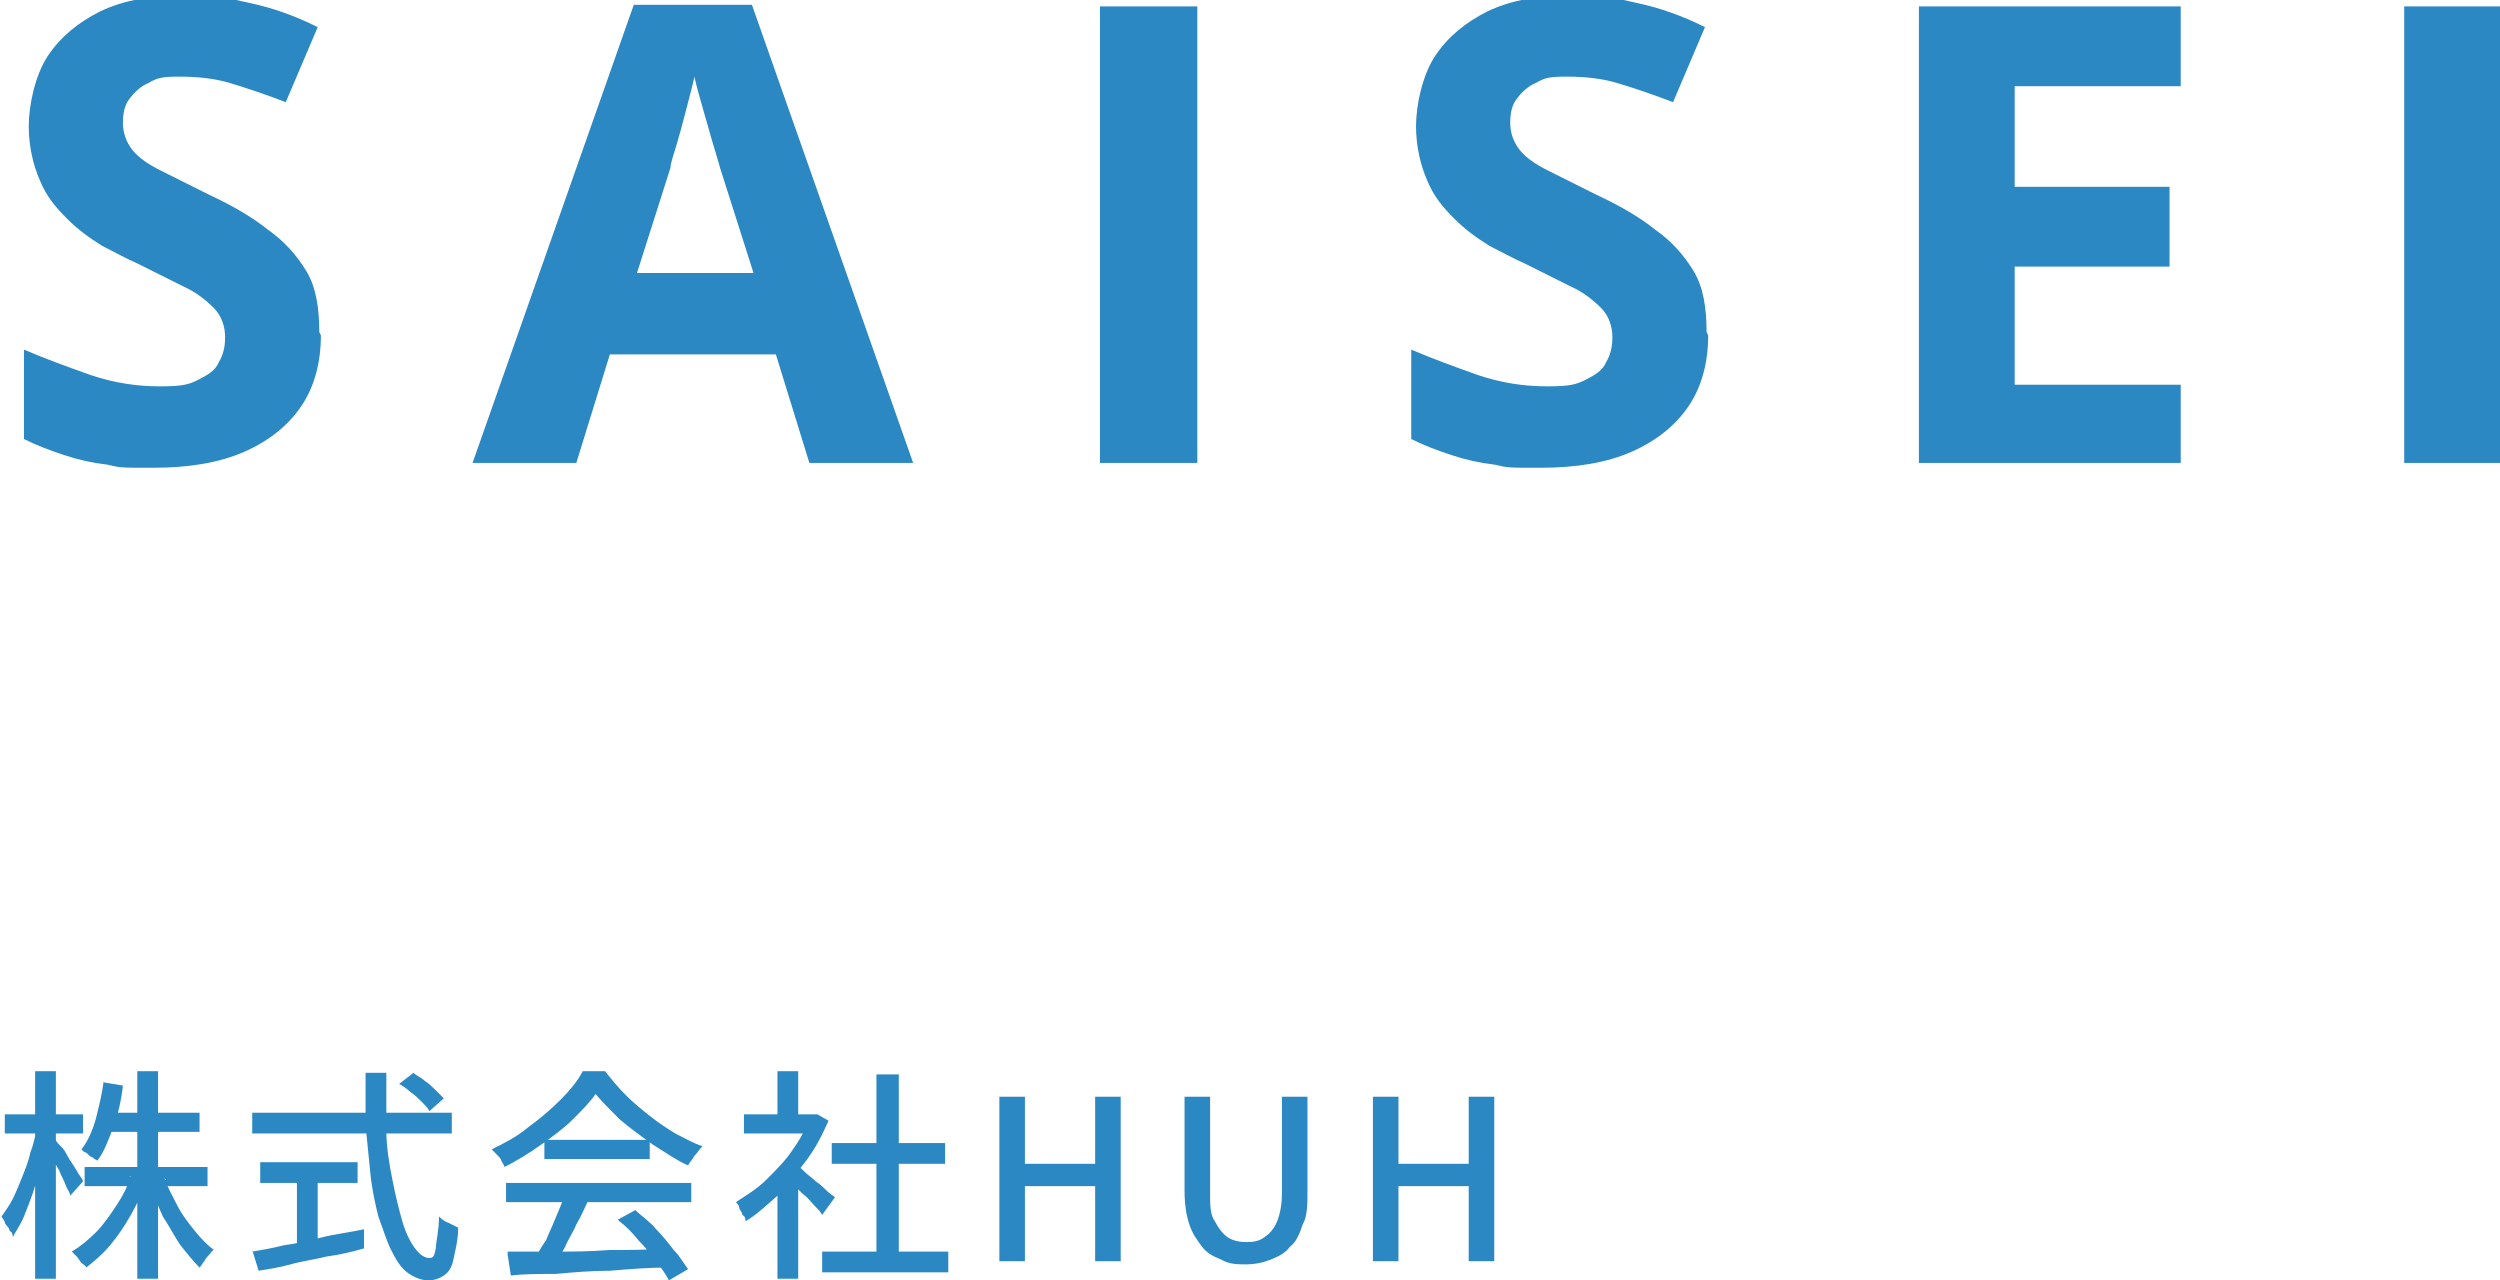
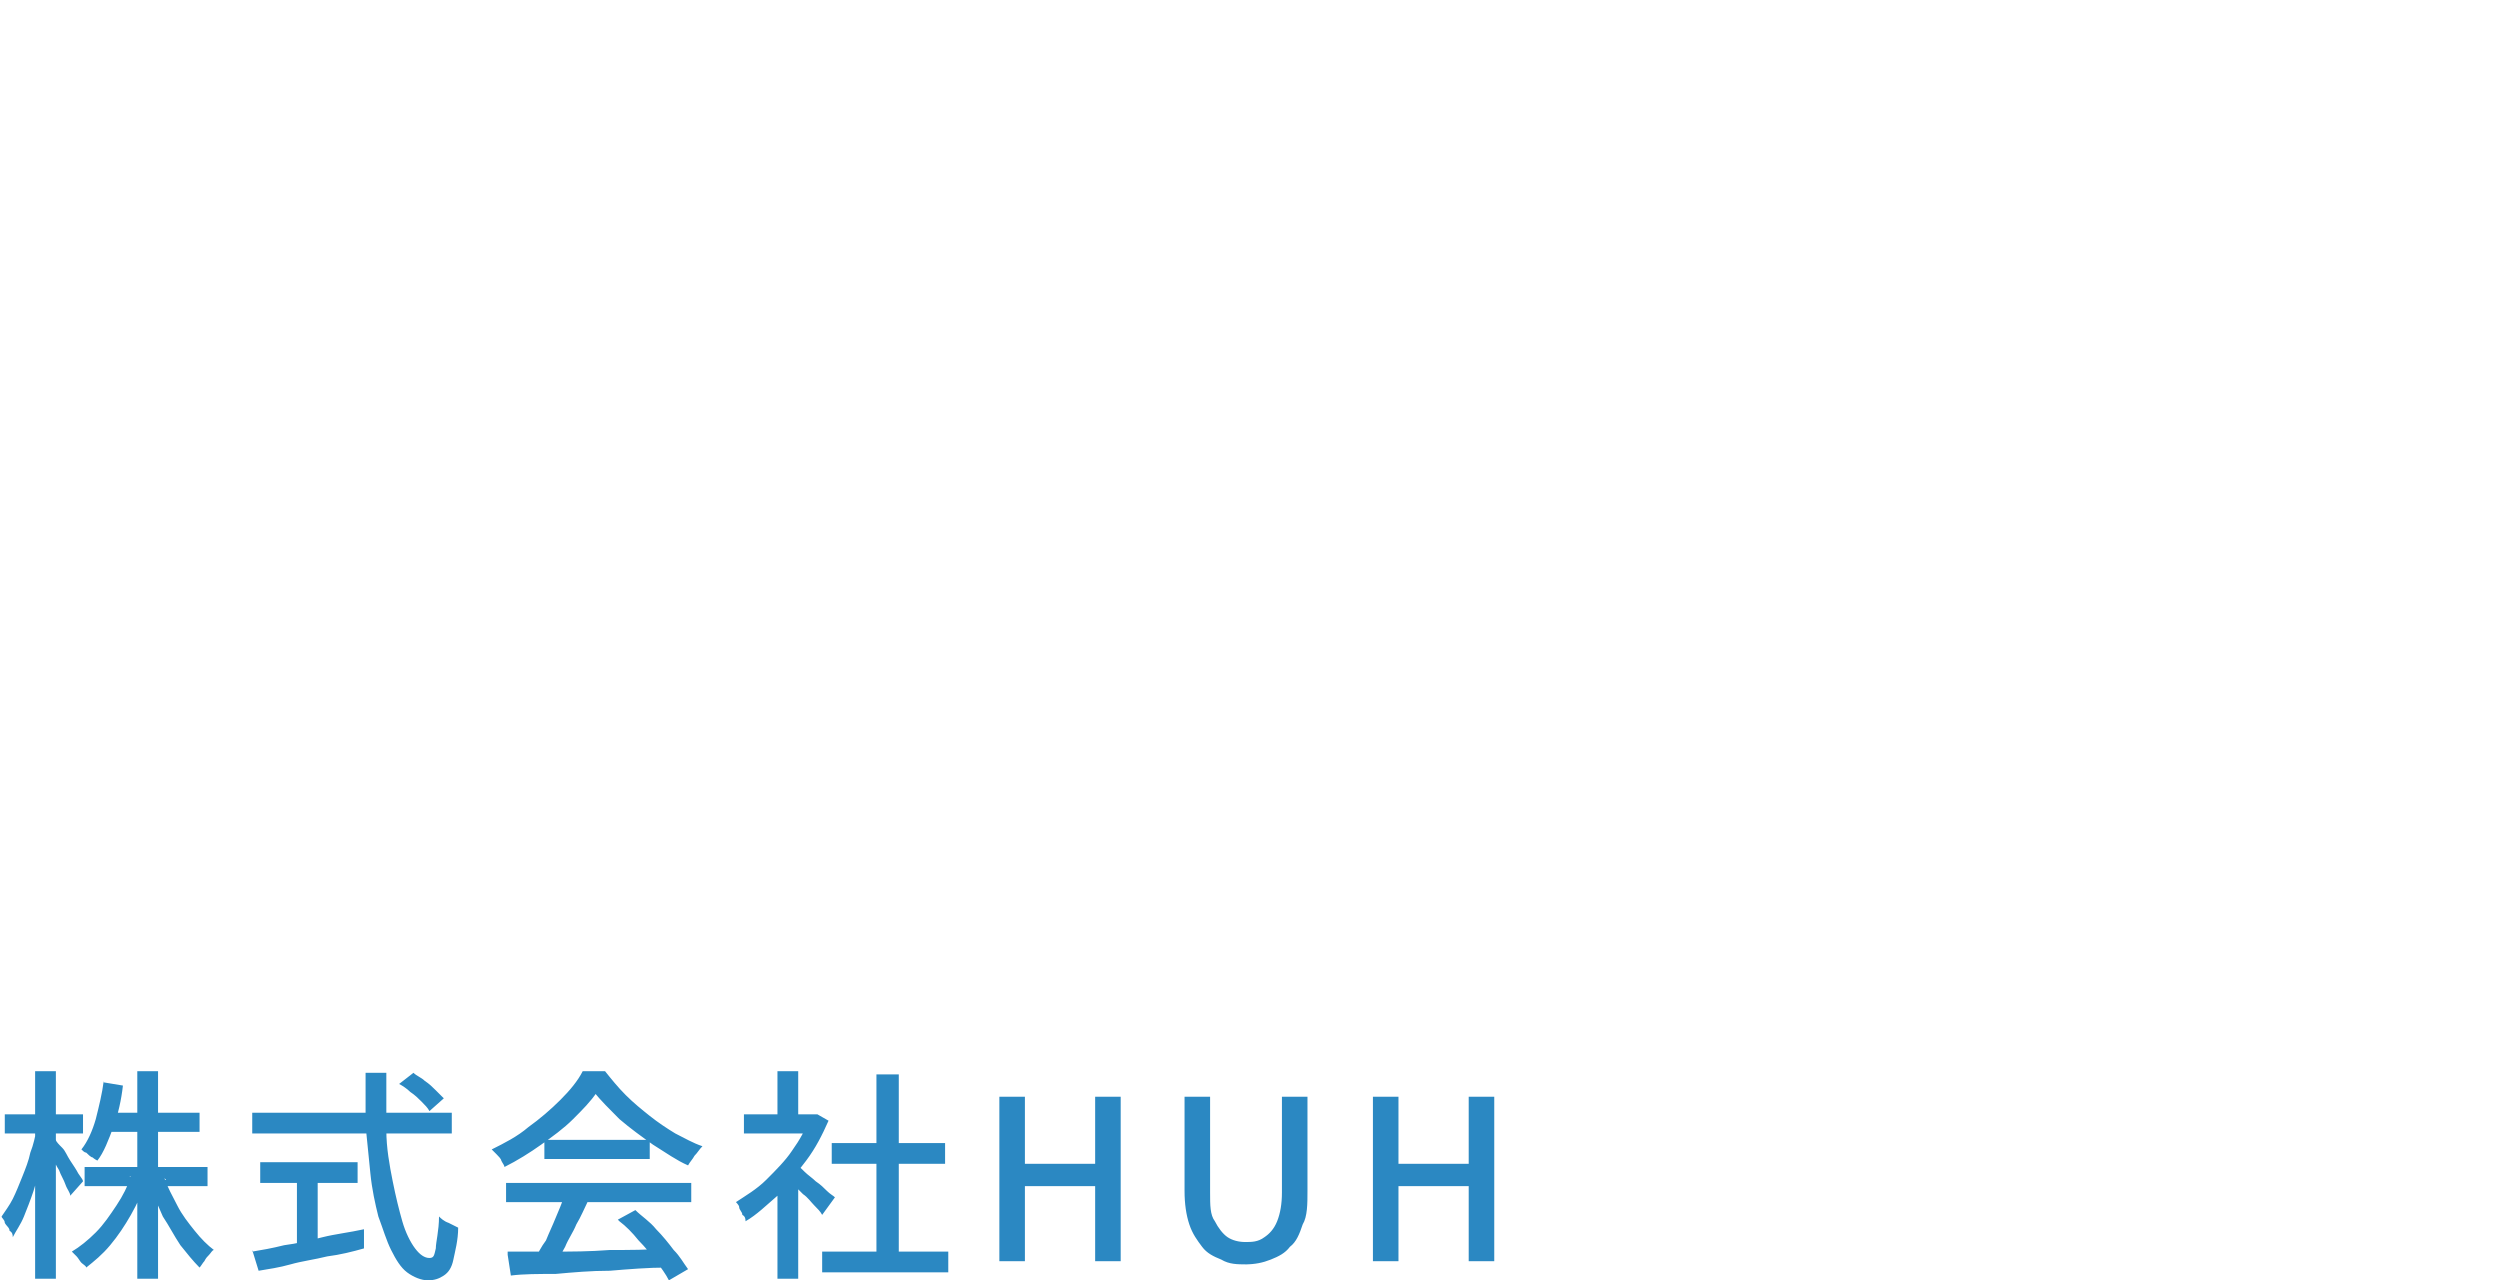
<svg xmlns="http://www.w3.org/2000/svg" id="_レイヤー_1" data-name="レイヤー_1" version="1.1" viewBox="0 0 156.6 80.2">
  <defs>
    <style>
      .st0 {
        fill: #2b88c2;
      }
    </style>
  </defs>
-   <path class="st0" d="M20.1,21c0,1.7-.4,3.2-1.2,4.4-.8,1.2-2,2.2-3.6,2.9-1.6.7-3.5,1-5.7,1s-2,0-2.9-.2c-.9-.1-1.8-.3-2.7-.6-.9-.3-1.7-.6-2.5-1v-5.6c1.4.6,2.8,1.1,4.2,1.6,1.5.5,2.9.7,4.3.7s1.8-.1,2.4-.4c.6-.3,1.1-.6,1.3-1.1.3-.5.4-1,.4-1.6s-.2-1.3-.7-1.8c-.5-.5-1.1-1-2-1.4-.8-.4-1.8-.9-2.8-1.4-.7-.3-1.4-.7-2.2-1.1-.8-.5-1.5-1-2.2-1.7-.7-.7-1.3-1.4-1.7-2.4-.4-.9-.7-2.1-.7-3.4s.4-3.2,1.2-4.4c.8-1.2,1.9-2.1,3.3-2.8,1.5-.7,3.2-1,5.2-1s2.9.2,4.2.5c1.4.3,2.8.8,4.2,1.5l-2,4.7c-1.3-.5-2.5-.9-3.5-1.2-1-.3-2.1-.4-3.2-.4s-1.4.1-1.9.4c-.5.2-.9.6-1.2,1-.3.4-.4.9-.4,1.5s.2,1.2.6,1.7c.4.5,1,.9,1.8,1.3.8.4,1.8.9,3,1.5,1.5.7,2.7,1.4,3.7,2.2,1,.7,1.8,1.6,2.4,2.6.6,1,.8,2.3.8,3.8ZM50.7,29l-2.1-6.8h-10.4l-2.1,6.8h-6.5L39.7.3h7.4l10.1,28.7h-6.5ZM47.2,17.1l-2.1-6.6c-.1-.4-.3-1-.5-1.7-.2-.7-.4-1.4-.6-2.1-.2-.7-.4-1.4-.5-1.9-.1.5-.3,1.2-.5,2-.2.8-.4,1.5-.6,2.2-.2.7-.4,1.2-.4,1.5l-2.1,6.6h7.4ZM68.9,29V.4h6.1v28.6h-6.1ZM107,21c0,1.7-.4,3.2-1.2,4.4-.8,1.2-2,2.2-3.6,2.9-1.6.7-3.5,1-5.7,1s-2,0-2.9-.2c-.9-.1-1.8-.3-2.7-.6-.9-.3-1.7-.6-2.5-1v-5.6c1.4.6,2.8,1.1,4.2,1.6,1.5.5,2.9.7,4.3.7s1.8-.1,2.4-.4c.6-.3,1.1-.6,1.3-1.1.3-.5.4-1,.4-1.6s-.2-1.3-.7-1.8c-.5-.5-1.1-1-2-1.4-.8-.4-1.8-.9-2.8-1.4-.7-.3-1.4-.7-2.2-1.1-.8-.5-1.5-1-2.2-1.7-.7-.7-1.3-1.4-1.7-2.4-.4-.9-.7-2.1-.7-3.4s.4-3.2,1.2-4.4c.8-1.2,1.9-2.1,3.3-2.8,1.5-.7,3.2-1,5.2-1s2.9.2,4.2.5c1.4.3,2.8.8,4.2,1.5l-2,4.7c-1.3-.5-2.5-.9-3.5-1.2-1-.3-2.1-.4-3.2-.4s-1.4.1-1.9.4c-.5.2-.9.6-1.2,1-.3.4-.4.9-.4,1.5s.2,1.2.6,1.7c.4.5,1,.9,1.8,1.3.8.4,1.8.9,3,1.5,1.5.7,2.7,1.4,3.7,2.2,1,.7,1.8,1.6,2.4,2.6.6,1,.8,2.3.8,3.8ZM136.6,29h-16.4V.4h16.4v5h-10.4v6.3h9.7v5h-9.7v7.4h10.4v5ZM150.6,29V.4h6.1v28.6h-6.1Z" />
  <path class="st0" d="M5.3,73.1h7.7v1.2h-7.7v-1.2ZM6.7,69.7h5.8v1.2h-5.8v-1.2ZM8.6,67.1h1.3v13h-1.3v-13ZM8.1,73.7l1.1.3c-.3.7-.6,1.4-1,2.1-.4.7-.8,1.3-1.3,1.9-.5.6-1,1-1.5,1.4,0-.1-.2-.2-.3-.3-.1-.1-.2-.3-.3-.4-.1-.1-.2-.2-.3-.3.5-.3,1-.7,1.5-1.2.5-.5.9-1.1,1.3-1.7.4-.6.7-1.2.9-1.8ZM10.3,73.8c.2.6.5,1.1.8,1.7.3.6.7,1.1,1.1,1.6.4.5.8.9,1.2,1.2-.1,0-.2.2-.3.3-.1.1-.2.2-.3.4-.1.1-.2.3-.3.4-.4-.4-.8-.9-1.2-1.4-.4-.6-.7-1.2-1.1-1.8-.3-.7-.6-1.3-.8-2l1-.3ZM6.5,67.8l1.2.2c-.1.9-.3,1.8-.6,2.6-.3.8-.6,1.6-1,2.1,0,0-.2-.1-.3-.2-.1,0-.3-.2-.4-.3-.1,0-.2-.1-.3-.2.4-.5.7-1.2.9-1.9.2-.8.4-1.6.5-2.4ZM.3,69.8h4.9v1.2H.3v-1.2ZM2.2,67.1h1.3v13h-1.3v-13ZM2.2,70.7l.8.3c-.1.6-.2,1.2-.4,1.8-.2.6-.3,1.2-.5,1.8-.2.6-.4,1.1-.6,1.6-.2.5-.5.9-.7,1.3,0-.1,0-.3-.2-.4,0-.2-.2-.3-.3-.5,0-.2-.2-.3-.2-.4.2-.3.5-.7.7-1.1.2-.4.4-.9.6-1.4.2-.5.4-1,.5-1.5.2-.5.3-1,.4-1.5ZM3.5,71.4c0,.1.2.3.4.5.2.2.3.5.5.8.2.3.4.6.5.8.2.3.3.4.3.5l-.8.9c0-.2-.2-.4-.3-.7-.1-.3-.3-.6-.4-.9-.2-.3-.3-.6-.5-.9-.1-.3-.3-.5-.4-.7l.6-.5ZM25,67.9l.9-.7c.2.2.5.3.7.5.3.2.5.4.7.6.2.2.4.4.5.5l-.9.8c-.1-.2-.3-.4-.5-.6-.2-.2-.4-.4-.7-.6-.2-.2-.5-.4-.7-.5ZM15.8,69.7h12.5v1.3h-12.5v-1.3ZM16.3,72.8h6.1v1.3h-6.1v-1.3ZM18.6,73.5h1.3v4.9h-1.3v-4.9ZM15.8,78.4c.6-.1,1.2-.2,2-.4.8-.1,1.6-.3,2.4-.5s1.7-.3,2.6-.5v1.2c-.7.2-1.5.4-2.3.5-.8.2-1.6.3-2.3.5-.7.2-1.4.3-2,.4l-.4-1.3ZM22.8,67.2h1.4c0,1.2,0,2.4,0,3.6,0,1.1.2,2.2.4,3.2.2,1,.4,1.8.6,2.5.2.7.5,1.3.8,1.7.3.4.6.6.9.6s.3-.2.4-.6c0-.4.2-1.1.2-2,.1.1.3.3.6.4.2.1.4.2.6.3,0,.8-.2,1.5-.3,2-.1.5-.3.8-.6,1-.3.2-.6.3-1,.3s-.9-.2-1.3-.5c-.4-.3-.7-.8-1-1.4-.3-.6-.5-1.3-.8-2.1-.2-.8-.4-1.7-.5-2.7-.1-1-.2-2-.3-3,0-1.1,0-2.2,0-3.3ZM31.8,78.4c.8,0,1.8,0,2.9,0,1.1,0,2.2,0,3.5-.1,1.2,0,2.4,0,3.6-.1v1.2c-1.2,0-2.4.1-3.6.2-1.2,0-2.3.1-3.4.2-1.1,0-2,0-2.8.1l-.2-1.3ZM31.7,74.1h11.6v1.2h-11.6v-1.2ZM34.1,71.4h6.6v1.2h-6.6v-1.2ZM35.3,74.9l1.5.4c-.2.4-.4.9-.7,1.4-.2.5-.5.9-.7,1.4-.2.4-.5.8-.7,1.2l-1.2-.4c.2-.4.4-.8.7-1.2.2-.5.4-.9.6-1.4s.4-.9.5-1.3ZM38.7,76.4l1.1-.6c.4.4.9.7,1.3,1.2.4.4.8.9,1.1,1.3.4.4.6.8.9,1.2l-1.2.7c-.2-.4-.5-.8-.8-1.2-.3-.4-.7-.9-1.1-1.3-.4-.5-.8-.9-1.2-1.2ZM37.4,68.4c-.4.6-.9,1.1-1.5,1.7-.6.6-1.3,1.1-2,1.6-.7.5-1.5,1-2.3,1.4,0-.1-.1-.2-.2-.4,0-.1-.2-.3-.3-.4-.1-.1-.2-.2-.3-.3.8-.4,1.6-.8,2.3-1.4.7-.5,1.4-1.1,2-1.7.6-.6,1.1-1.2,1.4-1.8h1.4c.4.5.8,1,1.3,1.5.5.5,1,.9,1.5,1.3.5.4,1.1.8,1.6,1.1.6.3,1.1.6,1.7.8-.2.2-.3.4-.5.6-.1.2-.3.4-.4.6-.7-.3-1.4-.8-2.2-1.3-.7-.5-1.4-1-2.1-1.6-.6-.6-1.2-1.2-1.6-1.7ZM51.5,78.4h7.9v1.3h-7.9v-1.3ZM52.1,71.6h7.1v1.3h-7.1v-1.3ZM54.9,67.3h1.4v11.8h-1.4v-11.8ZM46.6,69.8h4.6v1.2h-4.6v-1.2ZM48.7,74.2l1.3-1.6v7.5h-1.3v-5.9ZM48.7,67.1h1.3v3.2h-1.3v-3.2ZM49.9,73c.1,0,.3.2.5.4.2.2.5.4.7.6.3.2.5.4.7.6.2.2.4.3.5.4l-.8,1.1c-.1-.2-.3-.4-.5-.6-.2-.2-.4-.5-.7-.7-.2-.2-.5-.5-.7-.7-.2-.2-.4-.4-.5-.5l.7-.7ZM50.7,69.8h.5c0,0,.7.4.7.4-.4.9-.8,1.7-1.4,2.5-.6.8-1.2,1.5-1.8,2.2-.7.6-1.3,1.2-2,1.6,0-.1,0-.3-.2-.4,0-.2-.2-.3-.2-.5,0-.1-.2-.3-.2-.3.6-.4,1.3-.8,1.9-1.4.6-.6,1.2-1.2,1.6-1.8.5-.7.9-1.4,1.1-2.1v-.3ZM62.6,79v-10.3h1.6v4.2h4.4v-4.2h1.6v10.3h-1.6v-4.7h-4.4v4.7h-1.6ZM78.1,79.2c-.6,0-1.1,0-1.6-.3-.5-.2-.9-.4-1.2-.8-.3-.4-.6-.8-.8-1.4-.2-.6-.3-1.3-.3-2.1v-5.9h1.6v6c0,.8,0,1.4.3,1.8.2.4.5.8.8,1,.3.2.7.3,1.1.3s.8,0,1.2-.3c.3-.2.6-.5.8-1,.2-.5.3-1.1.3-1.8v-6h1.6v5.9c0,.8,0,1.6-.3,2.1-.2.6-.4,1.1-.8,1.4-.3.4-.7.6-1.2.8-.5.2-1,.3-1.6.3ZM86,79v-10.3h1.6v4.2h4.4v-4.2h1.6v10.3h-1.6v-4.7h-4.4v4.7h-1.6Z" />
</svg>